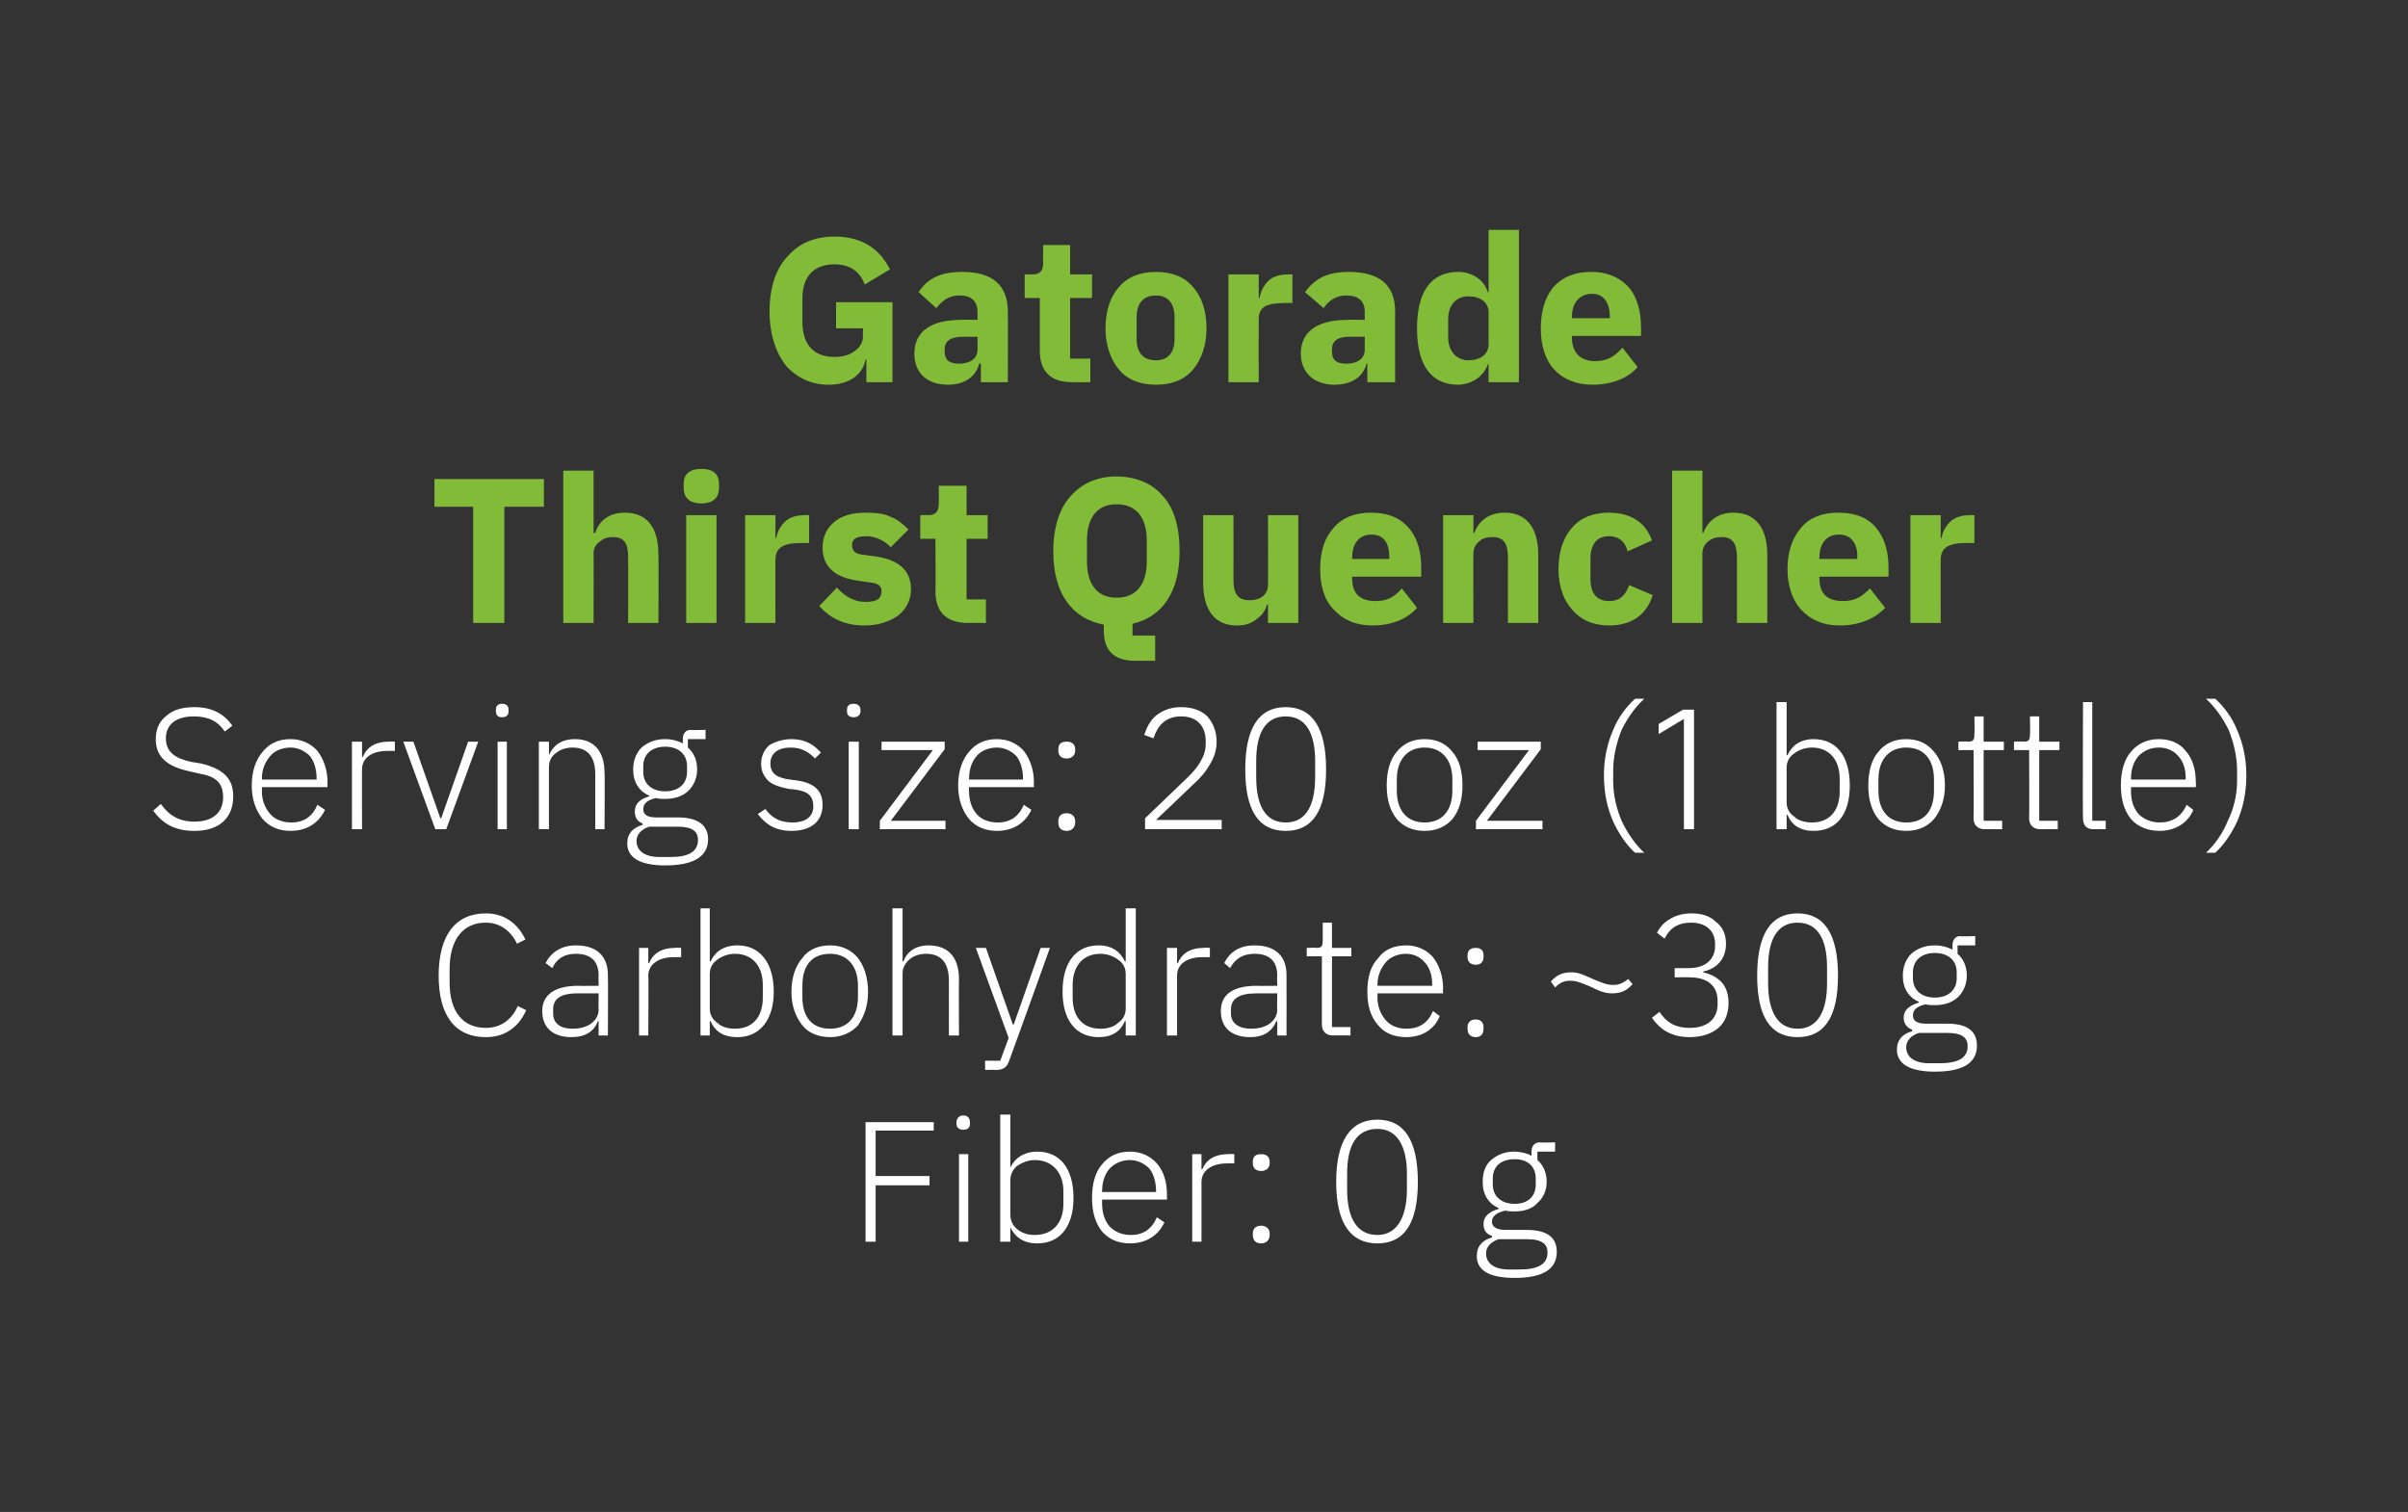
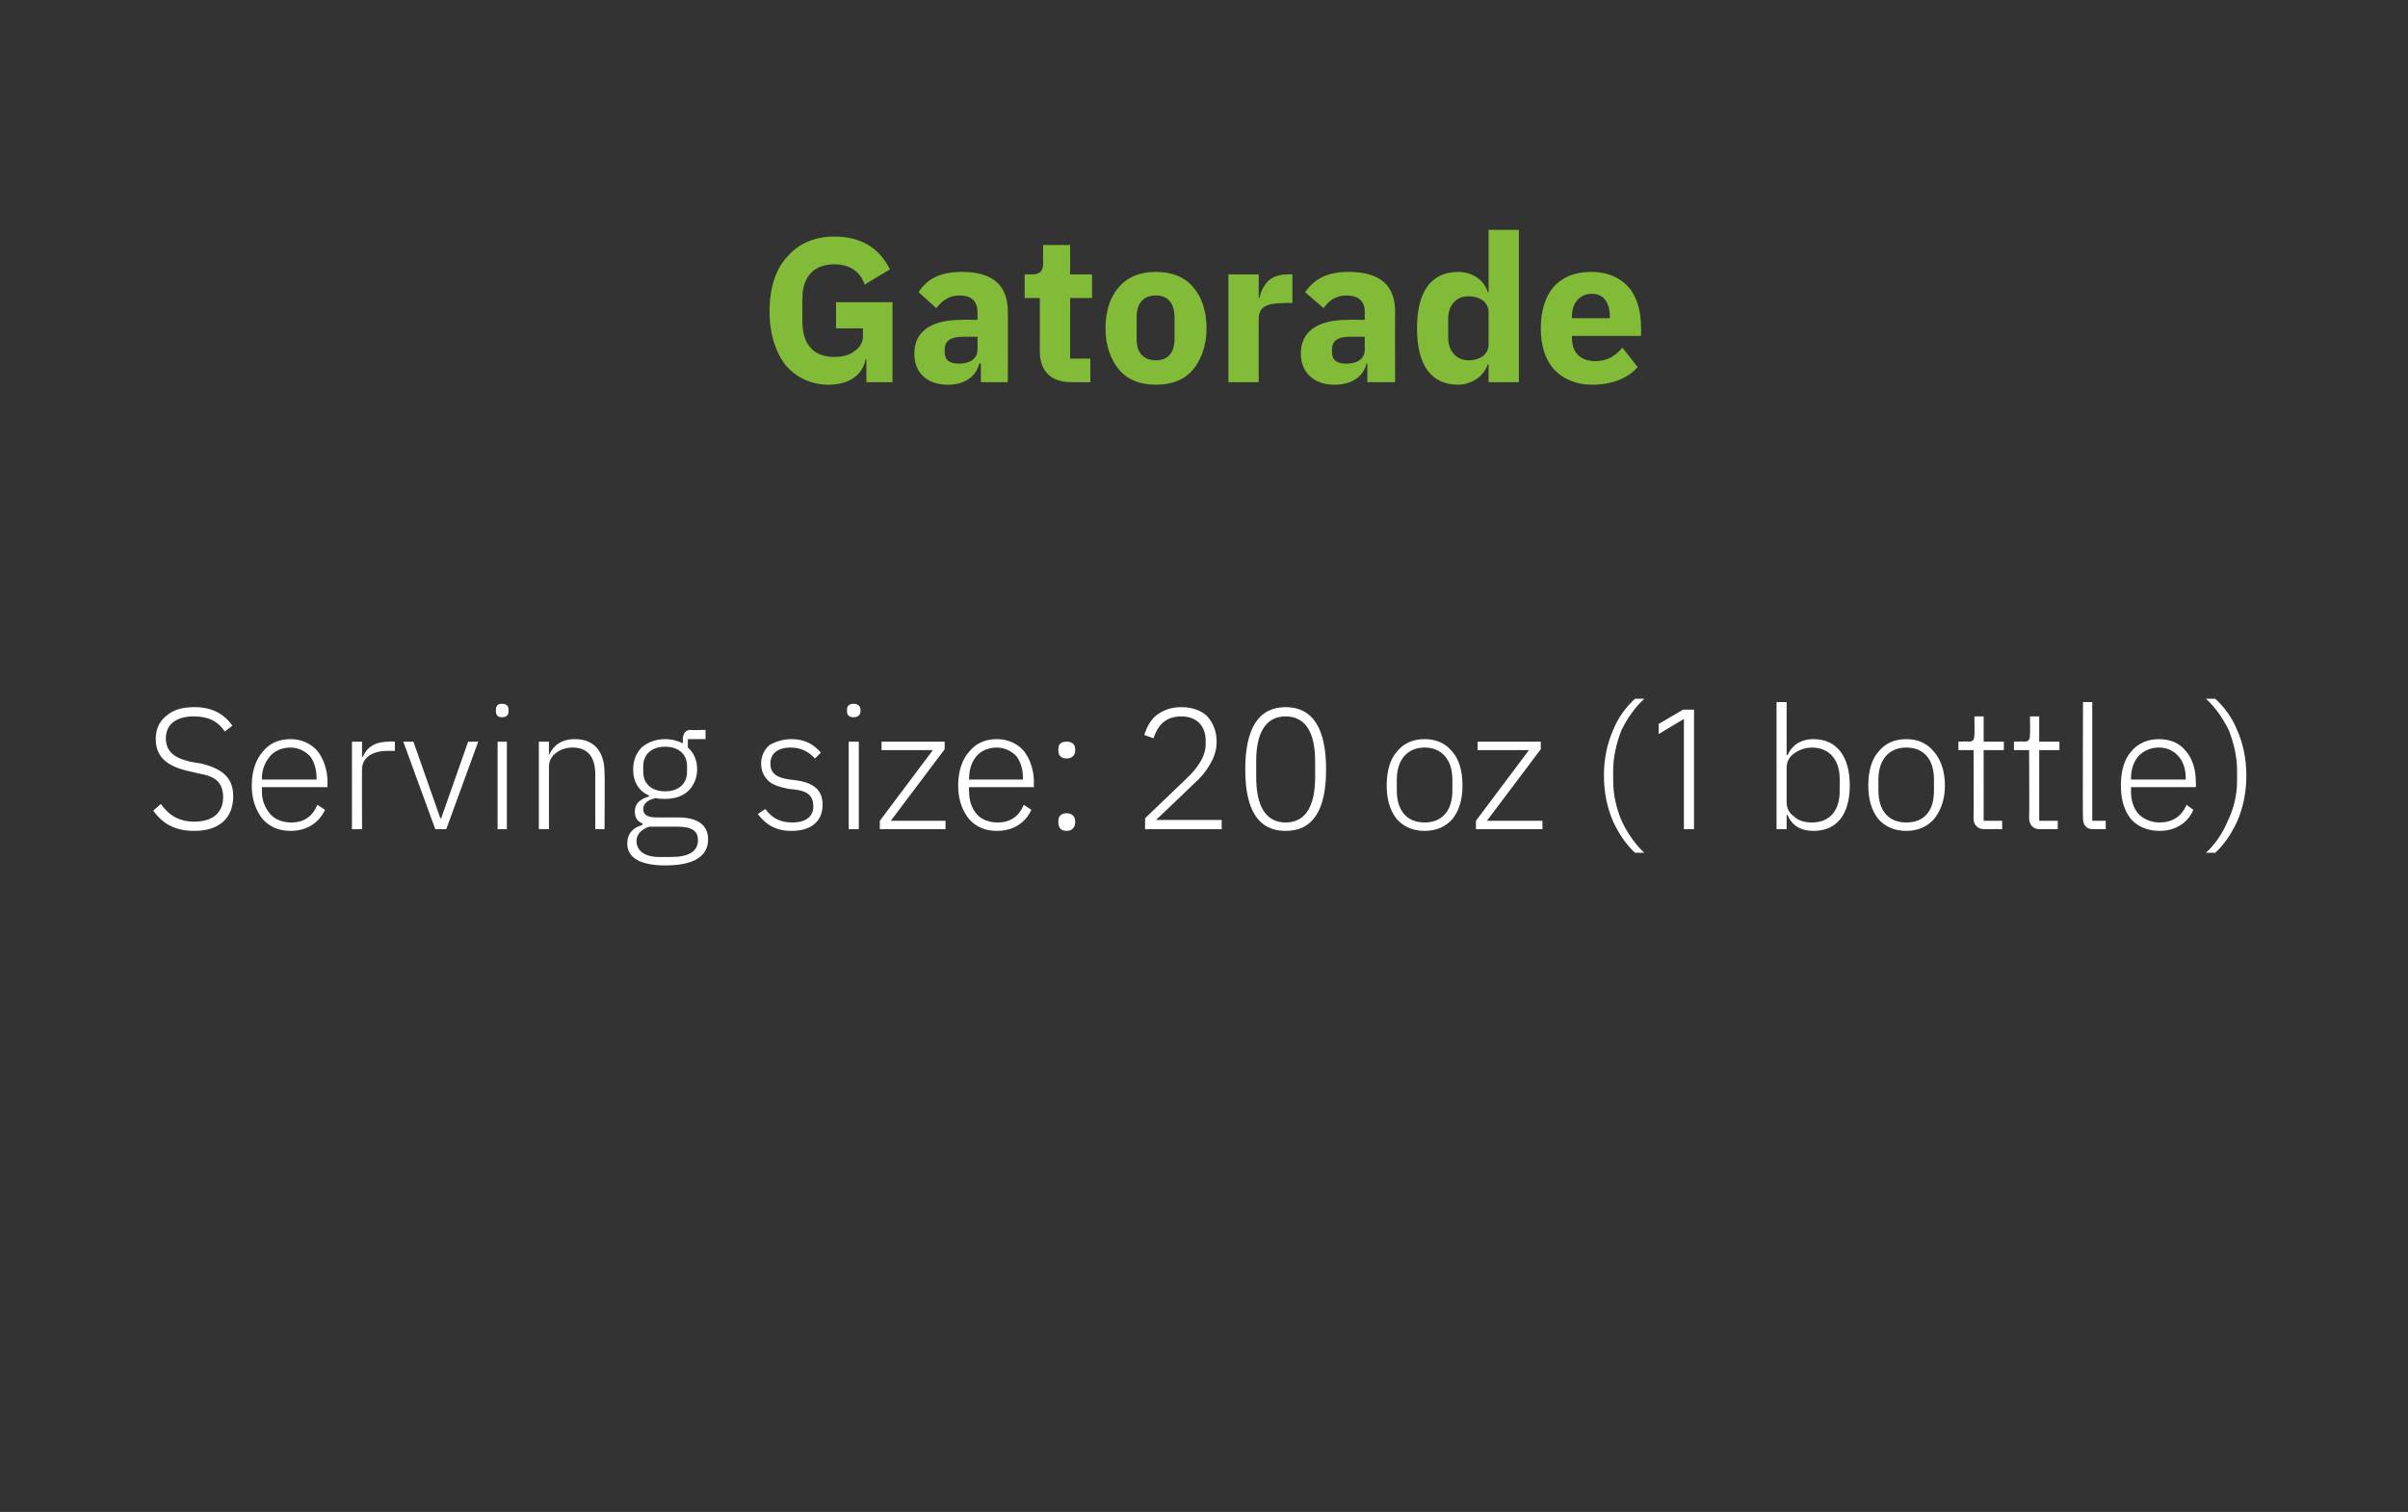
<svg xmlns="http://www.w3.org/2000/svg" version="1.1" width="286px" height="179.6px" viewBox="0 -1 286 179.6" style="top:-1px">
  <rect x="0" y="-1" width="286" height="179.6" fill="#333333" stroke="none" />
  <desc>Gatorade Thirst Quencher Serving size: 20 oz (1 bottle) Carbohydrate: ~30 g Fiber: 0 g</desc>
  <defs />
  <g id="Polygon148158">
-     <path d="M 104 146.5 L 104 139.8 L 110.4 139.8 L 110.4 138.7 L 104 138.7 L 104 133.3 L 110.9 133.3 L 110.9 132.3 L 102.8 132.3 L 102.8 146.5 L 104 146.5 Z M 115.2 132.5 C 115.2 132.5 115.2 132.3 115.2 132.3 C 115.2 131.9 115 131.5 114.4 131.5 C 113.9 131.5 113.6 131.9 113.6 132.3 C 113.6 132.3 113.6 132.5 113.6 132.5 C 113.6 132.9 113.9 133.2 114.4 133.2 C 115 133.2 115.2 132.9 115.2 132.5 Z M 113.9 146.5 L 115 146.5 L 115 136.1 L 113.9 136.1 L 113.9 146.5 Z M 118.8 146.5 L 120 146.5 L 120 144.8 C 120 144.8 120.02 144.81 120 144.8 C 120.6 146 121.6 146.7 123.2 146.7 C 125.9 146.7 127.5 144.7 127.5 141.3 C 127.5 137.8 125.9 135.8 123.2 135.8 C 121.6 135.8 120.5 136.6 120 137.7 C 120.02 137.72 120 137.7 120 137.7 L 120 131.4 L 118.8 131.4 L 118.8 146.5 Z M 120.8 145 C 120.3 144.6 120 144 120 143.3 C 120 143.3 120 139.2 120 139.2 C 120 138.5 120.3 137.9 120.8 137.5 C 121.4 137.1 122.1 136.8 122.9 136.8 C 125 136.8 126.3 138.3 126.3 140.5 C 126.3 140.5 126.3 142 126.3 142 C 126.3 144.3 125 145.7 122.9 145.7 C 122.1 145.7 121.4 145.5 120.8 145 Z M 138.3 144.2 C 138.3 144.2 137.4 143.6 137.4 143.6 C 136.8 145 135.8 145.7 134.3 145.7 C 133.2 145.7 132.4 145.3 131.8 144.7 C 131.2 144 130.9 143.1 130.9 142 C 130.88 142 130.9 141.5 130.9 141.5 L 138.6 141.5 C 138.6 141.5 138.6 140.94 138.6 140.9 C 138.6 139.4 138.2 138.1 137.4 137.2 C 136.6 136.3 135.5 135.8 134.2 135.8 C 132.8 135.8 131.7 136.3 130.9 137.3 C 130.1 138.2 129.7 139.6 129.7 141.3 C 129.7 143 130.1 144.3 130.9 145.3 C 131.7 146.2 132.8 146.7 134.2 146.7 C 136.2 146.7 137.6 145.7 138.3 144.2 Z M 136.5 137.8 C 137 138.4 137.3 139.4 137.3 140.4 C 137.34 140.43 137.3 140.6 137.3 140.6 L 130.9 140.6 C 130.9 140.6 130.88 140.49 130.9 140.5 C 130.9 139.4 131.2 138.5 131.8 137.8 C 132.4 137.2 133.2 136.8 134.2 136.8 C 135.1 136.8 135.9 137.2 136.5 137.8 Z M 142.7 146.5 C 142.7 146.5 142.71 139.35 142.7 139.4 C 142.7 138 144 137.2 145.7 137.2 C 145.69 137.19 146.6 137.2 146.6 137.2 L 146.6 136.1 C 146.6 136.1 145.91 136.05 145.9 136.1 C 144.1 136.1 143.2 136.9 142.8 137.9 C 142.8 137.92 142.7 137.9 142.7 137.9 L 142.7 136.1 L 141.6 136.1 L 141.6 146.5 L 142.7 146.5 Z M 150.8 145.7 C 150.8 145.7 150.8 145.5 150.8 145.5 C 150.8 145 150.4 144.6 149.8 144.6 C 149.1 144.6 148.8 145 148.8 145.5 C 148.8 145.5 148.8 145.7 148.8 145.7 C 148.8 146.3 149.1 146.7 149.8 146.7 C 150.4 146.7 150.8 146.3 150.8 145.7 Z M 150.8 137.2 C 150.8 137.2 150.8 137 150.8 137 C 150.8 136.4 150.4 136.1 149.8 136.1 C 149.1 136.1 148.8 136.4 148.8 137 C 148.8 137 148.8 137.2 148.8 137.2 C 148.8 137.7 149.1 138.1 149.8 138.1 C 150.4 138.1 150.8 137.7 150.8 137.2 Z M 168.4 139.4 C 168.4 134.5 166.8 132 163.6 132 C 160.4 132 158.7 134.5 158.7 139.4 C 158.7 144.3 160.4 146.7 163.6 146.7 C 166.8 146.7 168.4 144.3 168.4 139.4 Z M 160 140.3 C 160 140.3 160 138.4 160 138.4 C 160 135.1 161.1 133.1 163.6 133.1 C 165.9 133.1 167.1 135.1 167.1 138.4 C 167.1 138.4 167.1 140.3 167.1 140.3 C 167.1 143.6 165.9 145.7 163.6 145.7 C 161.1 145.7 160 143.6 160 140.3 Z M 181.3 145.1 C 181.3 145.1 178.9 145.1 178.9 145.1 C 177.8 145.1 177.2 144.8 177.2 144.1 C 177.2 143.4 177.9 143 178.8 142.8 C 179.1 142.9 179.5 142.9 179.9 142.9 C 181 142.9 182 142.6 182.6 141.9 C 183.3 141.3 183.7 140.4 183.7 139.4 C 183.7 138.3 183.3 137.4 182.6 136.8 C 182.58 136.76 182.6 135.8 182.6 135.8 L 184.7 135.8 L 184.7 134.7 C 184.7 134.7 182.9 134.75 182.9 134.7 C 182.2 134.7 181.9 135.2 181.9 135.8 C 181.9 135.8 181.9 136.3 181.9 136.3 C 181.4 136 180.6 135.8 179.8 135.8 C 178.7 135.8 177.8 136.2 177.1 136.8 C 176.4 137.4 176.1 138.3 176.1 139.4 C 176.1 140.9 176.8 142 178 142.5 C 178 142.5 178 142.6 178 142.6 C 177 142.9 176.2 143.4 176.2 144.4 C 176.2 145.1 176.5 145.6 177.2 145.8 C 177.2 145.8 177.2 146 177.2 146 C 176.1 146.3 175.4 147 175.4 148.2 C 175.4 149.8 176.7 150.8 179.9 150.8 C 183.2 150.8 184.9 149.8 184.9 147.7 C 184.9 146.1 183.9 145.1 181.3 145.1 Z M 180.5 149.8 C 180.5 149.8 179.2 149.8 179.2 149.8 C 177.4 149.8 176.5 149 176.5 147.9 C 176.5 147.1 177.1 146.5 178 146.2 C 178 146.2 181.3 146.2 181.3 146.2 C 183.2 146.2 183.8 146.8 183.8 147.8 C 183.8 149.2 182.6 149.8 180.5 149.8 Z M 177.3 139.7 C 177.3 139.7 177.3 139 177.3 139 C 177.3 137.6 178.2 136.7 179.9 136.7 C 181.5 136.7 182.4 137.6 182.4 139 C 182.4 139 182.4 139.7 182.4 139.7 C 182.4 141.1 181.5 142 179.9 142 C 178.3 142 177.3 141.1 177.3 139.7 Z " stroke="none" fill="#fff" />
-   </g>
+     </g>
  <g id="Polygon148157">
-     <path d="M 62.5 119 C 62.5 119 61.5 118.5 61.5 118.5 C 60.8 120.1 59.5 121.1 57.7 121.1 C 55 121.1 53.4 119.2 53.4 115.7 C 53.4 115.7 53.4 114.1 53.4 114.1 C 53.4 110.6 55 108.6 57.7 108.6 C 59.4 108.6 60.7 109.6 61.4 111.1 C 61.4 111.1 62.4 110.6 62.4 110.6 C 61.5 108.7 59.9 107.5 57.7 107.5 C 54.1 107.5 52.1 110.1 52.1 114.9 C 52.1 119.7 54.1 122.2 57.7 122.2 C 60 122.2 61.6 121 62.5 119 Z M 72.2 114.8 C 72.24 114.79 72.2 122 72.2 122 L 71.1 122 L 71.1 120.3 C 71.1 120.3 71.03 120.33 71 120.3 C 70.6 121.5 69.5 122.2 67.9 122.2 C 65.7 122.2 64.4 121.1 64.4 119.1 C 64.4 117.3 65.7 116.1 68.7 116.1 C 68.67 116.13 71.1 116.1 71.1 116.1 C 71.1 116.1 71.07 114.91 71.1 114.9 C 71.1 113.2 70.2 112.3 68.4 112.3 C 67 112.3 66.1 112.9 65.6 114 C 65.6 114 64.8 113.4 64.8 113.4 C 65.4 112.2 66.6 111.3 68.4 111.3 C 70.9 111.3 72.2 112.6 72.2 114.8 Z M 71.1 117 C 71.1 117 68.63 117.01 68.6 117 C 66.5 117 65.7 117.7 65.7 118.9 C 65.7 118.9 65.7 119.4 65.7 119.4 C 65.7 120.6 66.6 121.2 68 121.2 C 68.9 121.2 69.6 121 70.2 120.6 C 70.7 120.2 71.1 119.7 71.1 118.9 C 71.07 118.95 71.1 117 71.1 117 Z M 77 122 C 77 122 77.04 114.85 77 114.9 C 77 113.5 78.3 112.7 80 112.7 C 80.02 112.69 80.9 112.7 80.9 112.7 L 80.9 111.6 C 80.9 111.6 80.24 111.55 80.2 111.6 C 78.4 111.6 77.5 112.4 77.1 113.4 C 77.12 113.43 77 113.4 77 113.4 L 77 111.6 L 75.9 111.6 L 75.9 122 L 77 122 Z M 83.2 122 L 84.3 122 L 84.3 120.3 C 84.3 120.3 84.38 120.31 84.4 120.3 C 84.9 121.5 85.9 122.2 87.6 122.2 C 90.2 122.2 91.9 120.2 91.9 116.8 C 91.9 113.3 90.2 111.3 87.6 111.3 C 85.9 111.3 84.9 112.1 84.4 113.2 C 84.38 113.22 84.3 113.2 84.3 113.2 L 84.3 106.9 L 83.2 106.9 L 83.2 122 Z M 85.2 120.5 C 84.6 120.1 84.3 119.5 84.3 118.8 C 84.3 118.8 84.3 114.7 84.3 114.7 C 84.3 114 84.6 113.4 85.2 113 C 85.7 112.6 86.5 112.3 87.3 112.3 C 89.4 112.3 90.6 113.8 90.6 116 C 90.6 116 90.6 117.5 90.6 117.5 C 90.6 119.8 89.4 121.2 87.3 121.2 C 86.5 121.2 85.7 121 85.2 120.5 Z M 101.9 120.8 C 102.6 119.8 103.1 118.5 103.1 116.8 C 103.1 115.1 102.6 113.7 101.9 112.8 C 101.1 111.8 99.9 111.3 98.6 111.3 C 97.2 111.3 96 111.8 95.3 112.8 C 94.5 113.7 94 115.1 94 116.8 C 94 118.5 94.5 119.8 95.3 120.8 C 96 121.7 97.2 122.2 98.6 122.2 C 99.9 122.2 101.1 121.7 101.9 120.8 Z M 95.3 117.4 C 95.3 117.4 95.3 116.1 95.3 116.1 C 95.3 113.6 96.5 112.3 98.6 112.3 C 100.6 112.3 101.9 113.7 101.9 116.1 C 101.9 116.1 101.9 117.4 101.9 117.4 C 101.9 119.9 100.6 121.2 98.6 121.2 C 96.5 121.2 95.3 119.9 95.3 117.4 Z M 106 122 L 107.2 122 C 107.2 122 107.21 114.65 107.2 114.6 C 107.2 113.9 107.6 113.3 108.1 112.9 C 108.6 112.5 109.3 112.3 110 112.3 C 111.8 112.3 112.7 113.4 112.7 115.5 C 112.71 115.48 112.7 122 112.7 122 L 113.9 122 C 113.9 122 113.87 115.28 113.9 115.3 C 113.9 112.7 112.6 111.3 110.3 111.3 C 108.7 111.3 107.7 112.1 107.3 113.2 C 107.27 113.2 107.2 113.2 107.2 113.2 L 107.2 106.9 L 106 106.9 L 106 122 Z M 120.4 120.7 L 120.3 120.7 L 117.1 111.6 L 115.9 111.6 L 119.8 122.3 L 118.8 125 L 117 125 L 117 126.1 C 117 126.1 118.19 126.06 118.2 126.1 C 119.2 126.1 119.6 125.8 119.9 124.9 C 119.92 124.91 124.7 111.6 124.7 111.6 L 123.6 111.6 L 120.4 120.7 Z M 133.7 122 L 134.9 122 L 134.9 106.9 L 133.7 106.9 L 133.7 113.2 C 133.7 113.2 133.63 113.22 133.6 113.2 C 133.1 112.1 132.1 111.3 130.5 111.3 C 127.8 111.3 126.2 113.3 126.2 116.8 C 126.2 120.2 127.8 122.2 130.5 122.2 C 132.1 122.2 133.1 121.5 133.6 120.3 C 133.63 120.31 133.7 120.3 133.7 120.3 L 133.7 122 Z M 127.4 117.5 C 127.4 117.5 127.4 116 127.4 116 C 127.4 113.8 128.6 112.3 130.7 112.3 C 131.5 112.3 132.3 112.6 132.8 113 C 133.4 113.4 133.7 114 133.7 114.7 C 133.7 114.7 133.7 118.8 133.7 118.8 C 133.7 119.5 133.4 120.1 132.8 120.5 C 132.3 121 131.5 121.2 130.7 121.2 C 128.6 121.2 127.4 119.8 127.4 117.5 Z M 139.8 122 C 139.8 122 139.8 114.85 139.8 114.9 C 139.8 113.5 141 112.7 142.8 112.7 C 142.78 112.69 143.7 112.7 143.7 112.7 L 143.7 111.6 C 143.7 111.6 143 111.55 143 111.6 C 141.2 111.6 140.3 112.4 139.9 113.4 C 139.88 113.43 139.8 113.4 139.8 113.4 L 139.8 111.6 L 138.6 111.6 L 138.6 122 L 139.8 122 Z M 152.8 114.8 C 152.82 114.79 152.8 122 152.8 122 L 151.7 122 L 151.7 120.3 C 151.7 120.3 151.62 120.33 151.6 120.3 C 151.1 121.5 150.1 122.2 148.5 122.2 C 146.3 122.2 145 121.1 145 119.1 C 145 117.3 146.2 116.1 149.3 116.1 C 149.25 116.13 151.7 116.1 151.7 116.1 C 151.7 116.1 151.66 114.91 151.7 114.9 C 151.7 113.2 150.8 112.3 149 112.3 C 147.6 112.3 146.7 112.9 146.1 114 C 146.1 114 145.4 113.4 145.4 113.4 C 146 112.2 147.1 111.3 149 111.3 C 151.5 111.3 152.8 112.6 152.8 114.8 Z M 151.7 117 C 151.7 117 149.21 117.01 149.2 117 C 147.1 117 146.2 117.7 146.2 118.9 C 146.2 118.9 146.2 119.4 146.2 119.4 C 146.2 120.6 147.2 121.2 148.6 121.2 C 149.5 121.2 150.2 121 150.8 120.6 C 151.3 120.2 151.7 119.7 151.7 118.9 C 151.66 118.95 151.7 117 151.7 117 Z M 160.4 122 L 160.4 121 L 158.2 121 L 158.2 112.6 L 160.5 112.6 L 160.5 111.6 L 158.2 111.6 L 158.2 108.6 L 157.1 108.6 C 157.1 108.6 157.12 110.76 157.1 110.8 C 157.1 111.3 157 111.6 156.4 111.6 C 156.38 111.55 155.2 111.6 155.2 111.6 L 155.2 112.6 L 157 112.6 C 157 112.6 157.01 120.7 157 120.7 C 157 121.5 157.5 122 158.3 122 C 158.3 121.98 160.4 122 160.4 122 Z M 171 119.7 C 171 119.7 170.2 119.1 170.2 119.1 C 169.6 120.5 168.6 121.2 167 121.2 C 166 121.2 165.1 120.8 164.6 120.2 C 164 119.5 163.6 118.6 163.6 117.5 C 163.63 117.5 163.6 117 163.6 117 L 171.4 117 C 171.4 117 171.35 116.44 171.4 116.4 C 171.4 114.9 170.9 113.6 170.2 112.7 C 169.4 111.8 168.3 111.3 167 111.3 C 165.6 111.3 164.4 111.8 163.7 112.8 C 162.8 113.7 162.4 115.1 162.4 116.8 C 162.4 118.5 162.8 119.8 163.7 120.8 C 164.4 121.7 165.6 122.2 167 122.2 C 169 122.2 170.4 121.2 171 119.7 Z M 169.2 113.3 C 169.8 113.9 170.1 114.9 170.1 115.9 C 170.09 115.93 170.1 116.1 170.1 116.1 L 163.6 116.1 C 163.6 116.1 163.63 115.99 163.6 116 C 163.6 114.9 164 114 164.6 113.3 C 165.1 112.7 166 112.3 167 112.3 C 167.9 112.3 168.7 112.7 169.2 113.3 Z M 176.2 121.2 C 176.2 121.2 176.2 121 176.2 121 C 176.2 120.5 175.9 120.1 175.3 120.1 C 174.6 120.1 174.3 120.5 174.3 121 C 174.3 121 174.3 121.2 174.3 121.2 C 174.3 121.8 174.6 122.2 175.3 122.2 C 175.9 122.2 176.2 121.8 176.2 121.2 Z M 176.2 112.7 C 176.2 112.7 176.2 112.5 176.2 112.5 C 176.2 111.9 175.9 111.6 175.3 111.6 C 174.6 111.6 174.3 111.9 174.3 112.5 C 174.3 112.5 174.3 112.7 174.3 112.7 C 174.3 113.2 174.6 113.6 175.3 113.6 C 175.9 113.6 176.2 113.2 176.2 112.7 Z M 193.9 115.9 C 193.9 115.9 193.4 115.3 193.4 115.3 C 192.7 115.8 192.3 116 191.6 116 C 190.8 116 190.2 115.7 189.2 115.3 C 188.1 114.8 187.5 114.5 186.6 114.5 C 185.5 114.5 184.8 114.9 184.2 115.6 C 184.2 115.6 184.7 116.3 184.7 116.3 C 185.3 115.7 185.8 115.5 186.5 115.5 C 187.3 115.5 187.9 115.8 188.9 116.2 C 189.9 116.7 190.6 117 191.5 117 C 192.6 117 193.3 116.6 193.9 115.9 Z M 198.9 114 L 198.9 115.1 C 198.9 115.1 200.71 115.06 200.7 115.1 C 202.8 115.1 204 116.1 204 117.9 C 204 117.9 204 118.3 204 118.3 C 204 120 202.8 121.1 200.7 121.1 C 198.9 121.1 197.9 120.4 197.1 119.2 C 197.1 119.2 196.2 119.9 196.2 119.9 C 197.1 121.2 198.4 122.2 200.7 122.2 C 202.1 122.2 203.3 121.8 204.1 121.1 C 204.9 120.4 205.3 119.4 205.3 118.1 C 205.3 117.1 205 116.2 204.4 115.6 C 203.8 115 203.1 114.7 202.3 114.5 C 202.3 114.5 202.3 114.4 202.3 114.4 C 203.8 114.1 205 113 205 111.1 C 205 110 204.6 109.1 203.8 108.5 C 203.1 107.8 202.1 107.5 200.9 107.5 C 199.8 107.5 198.9 107.8 198.3 108.2 C 197.6 108.6 197.1 109.2 196.8 109.8 C 196.8 109.8 197.7 110.5 197.7 110.5 C 198.3 109.3 199.2 108.6 200.9 108.6 C 202.5 108.6 203.7 109.5 203.7 111.1 C 203.7 111.1 203.7 111.4 203.7 111.4 C 203.7 112.9 202.6 114 200.6 114 C 200.61 114 198.9 114 198.9 114 Z M 218.3 114.9 C 218.3 110 216.7 107.5 213.5 107.5 C 210.3 107.5 208.7 110 208.7 114.9 C 208.7 119.8 210.3 122.2 213.5 122.2 C 216.7 122.2 218.3 119.8 218.3 114.9 Z M 210 115.8 C 210 115.8 210 113.9 210 113.9 C 210 110.6 211.1 108.6 213.5 108.6 C 215.9 108.6 217 110.6 217 113.9 C 217 113.9 217 115.8 217 115.8 C 217 119.1 215.9 121.2 213.5 121.2 C 211.1 121.2 210 119.1 210 115.8 Z M 231.3 120.6 C 231.3 120.6 228.8 120.6 228.8 120.6 C 227.7 120.6 227.2 120.3 227.2 119.6 C 227.2 118.9 227.8 118.5 228.7 118.3 C 229.1 118.4 229.4 118.4 229.8 118.4 C 230.9 118.4 231.9 118.1 232.6 117.4 C 233.2 116.8 233.6 115.9 233.6 114.9 C 233.6 113.8 233.2 112.9 232.5 112.3 C 232.5 112.26 232.5 111.3 232.5 111.3 L 234.6 111.3 L 234.6 110.2 C 234.6 110.2 232.83 110.25 232.8 110.2 C 232.2 110.2 231.9 110.7 231.9 111.3 C 231.9 111.3 231.9 111.8 231.9 111.8 C 231.3 111.5 230.6 111.3 229.8 111.3 C 228.6 111.3 227.7 111.7 227 112.3 C 226.4 112.9 226 113.8 226 114.9 C 226 116.4 226.7 117.5 227.9 118 C 227.9 118 227.9 118.1 227.9 118.1 C 226.9 118.4 226.1 118.9 226.1 119.9 C 226.1 120.6 226.5 121.1 227.1 121.3 C 227.1 121.3 227.1 121.5 227.1 121.5 C 226 121.8 225.3 122.5 225.3 123.7 C 225.3 125.3 226.7 126.3 229.8 126.3 C 233.1 126.3 234.8 125.3 234.8 123.2 C 234.8 121.6 233.8 120.6 231.3 120.6 Z M 230.4 125.3 C 230.4 125.3 229.1 125.3 229.1 125.3 C 227.3 125.3 226.4 124.5 226.4 123.4 C 226.4 122.6 227 122 227.9 121.7 C 227.9 121.7 231.3 121.7 231.3 121.7 C 233.1 121.7 233.7 122.3 233.7 123.3 C 233.7 124.7 232.5 125.3 230.4 125.3 Z M 227.2 115.2 C 227.2 115.2 227.2 114.5 227.2 114.5 C 227.2 113.1 228.2 112.2 229.8 112.2 C 231.4 112.2 232.4 113.1 232.4 114.5 C 232.4 114.5 232.4 115.2 232.4 115.2 C 232.4 116.6 231.4 117.5 229.8 117.5 C 228.2 117.5 227.2 116.6 227.2 115.2 Z " stroke="none" fill="#fff" />
-   </g>
+     </g>
  <g id="Polygon148156">
    <path d="M 27.7 93.6 C 27.7 91.7 26.8 90.4 23.9 89.7 C 23.9 89.7 22.7 89.5 22.7 89.5 C 20.9 89.1 19.7 88.4 19.7 86.7 C 19.7 85 21 84.1 23 84.1 C 24.8 84.1 25.9 84.7 26.7 85.9 C 26.7 85.9 27.6 85.2 27.6 85.2 C 26.6 83.8 25.2 83 23.1 83 C 21.7 83 20.6 83.3 19.8 84 C 19 84.6 18.5 85.5 18.5 86.8 C 18.5 88.8 19.7 90 22.4 90.6 C 22.4 90.6 23.7 90.9 23.7 90.9 C 25.5 91.2 26.5 91.9 26.5 93.7 C 26.5 95.5 25.3 96.6 23.1 96.6 C 21.3 96.6 20.1 95.9 19.1 94.5 C 19.1 94.5 18.2 95.3 18.2 95.3 C 19.3 96.8 20.7 97.7 23.1 97.7 C 26 97.7 27.7 96.2 27.7 93.6 Z M 38.6 95.2 C 38.6 95.2 37.7 94.6 37.7 94.6 C 37.1 96 36.1 96.7 34.6 96.7 C 33.5 96.7 32.6 96.3 32.1 95.7 C 31.5 95 31.1 94.1 31.1 93 C 31.15 93 31.1 92.5 31.1 92.5 L 38.9 92.5 C 38.9 92.5 38.87 91.94 38.9 91.9 C 38.9 90.4 38.4 89.1 37.7 88.2 C 36.9 87.3 35.8 86.8 34.5 86.8 C 33.1 86.8 32 87.3 31.2 88.3 C 30.4 89.2 29.9 90.6 29.9 92.3 C 29.9 94 30.4 95.3 31.2 96.3 C 32 97.2 33.1 97.7 34.5 97.7 C 36.5 97.7 37.9 96.7 38.6 95.2 Z M 36.8 88.8 C 37.3 89.4 37.6 90.4 37.6 91.4 C 37.61 91.43 37.6 91.6 37.6 91.6 L 31.1 91.6 C 31.1 91.6 31.15 91.49 31.1 91.5 C 31.1 90.4 31.5 89.5 32.1 88.8 C 32.6 88.2 33.5 87.8 34.5 87.8 C 35.4 87.8 36.2 88.2 36.8 88.8 Z M 43 97.5 C 43 97.5 42.98 90.35 43 90.4 C 43 89 44.2 88.2 46 88.2 C 45.96 88.19 46.9 88.2 46.9 88.2 L 46.9 87.1 C 46.9 87.1 46.18 87.05 46.2 87.1 C 44.4 87.1 43.5 87.9 43.1 88.9 C 43.07 88.93 43 88.9 43 88.9 L 43 87.1 L 41.8 87.1 L 41.8 97.5 L 43 97.5 Z M 51.7 97.5 L 53 97.5 L 56.8 87.1 L 55.6 87.1 L 52.4 96.2 L 52.3 96.2 L 49.1 87.1 L 47.9 87.1 L 51.7 97.5 Z M 60.4 83.5 C 60.4 83.5 60.4 83.3 60.4 83.3 C 60.4 82.9 60.2 82.6 59.6 82.6 C 59.1 82.6 58.9 82.9 58.9 83.3 C 58.9 83.3 58.9 83.5 58.9 83.5 C 58.9 83.9 59.1 84.2 59.6 84.2 C 60.2 84.2 60.4 83.9 60.4 83.5 Z M 59.1 97.5 L 60.2 97.5 L 60.2 87.1 L 59.1 87.1 L 59.1 97.5 Z M 65.2 97.5 C 65.2 97.5 65.19 90.15 65.2 90.1 C 65.2 89.4 65.5 88.8 66.1 88.4 C 66.6 88 67.3 87.8 68 87.8 C 69.8 87.8 70.7 88.9 70.7 91 C 70.69 90.98 70.7 97.5 70.7 97.5 L 71.8 97.5 C 71.8 97.5 71.85 90.78 71.8 90.8 C 71.8 88.2 70.5 86.8 68.3 86.8 C 66.6 86.8 65.7 87.6 65.2 88.7 C 65.25 88.7 65.2 88.7 65.2 88.7 L 65.2 87.1 L 64 87.1 L 64 97.5 L 65.2 97.5 Z M 80.5 96.1 C 80.5 96.1 78 96.1 78 96.1 C 76.9 96.1 76.4 95.8 76.4 95.1 C 76.4 94.4 77 94 77.9 93.8 C 78.3 93.9 78.6 93.9 79 93.9 C 80.1 93.9 81.1 93.6 81.8 92.9 C 82.4 92.3 82.8 91.4 82.8 90.4 C 82.8 89.3 82.4 88.4 81.7 87.8 C 81.71 87.77 81.7 86.8 81.7 86.8 L 83.8 86.8 L 83.8 85.7 C 83.8 85.7 82.03 85.75 82 85.7 C 81.4 85.7 81.1 86.2 81.1 86.8 C 81.1 86.8 81.1 87.3 81.1 87.3 C 80.5 87 79.8 86.8 79 86.8 C 77.8 86.8 76.9 87.2 76.2 87.8 C 75.6 88.4 75.2 89.3 75.2 90.4 C 75.2 91.9 75.9 93 77.1 93.5 C 77.1 93.5 77.1 93.6 77.1 93.6 C 76.1 93.9 75.4 94.4 75.4 95.4 C 75.4 96.1 75.7 96.6 76.3 96.8 C 76.3 96.8 76.3 97 76.3 97 C 75.2 97.3 74.5 98 74.5 99.2 C 74.5 100.8 75.9 101.8 79 101.8 C 82.3 101.8 84.1 100.8 84.1 98.7 C 84.1 97.1 83 96.1 80.5 96.1 Z M 79.7 100.8 C 79.7 100.8 78.3 100.8 78.3 100.8 C 76.5 100.8 75.6 100 75.6 98.9 C 75.6 98.1 76.2 97.5 77.1 97.2 C 77.1 97.2 80.5 97.2 80.5 97.2 C 82.3 97.2 82.9 97.8 82.9 98.8 C 82.9 100.2 81.7 100.8 79.7 100.8 Z M 76.4 90.7 C 76.4 90.7 76.4 90 76.4 90 C 76.4 88.6 77.4 87.7 79 87.7 C 80.6 87.7 81.6 88.6 81.6 90 C 81.6 90 81.6 90.7 81.6 90.7 C 81.6 92.1 80.6 93 79 93 C 77.4 93 76.4 92.1 76.4 90.7 Z M 97.7 94.6 C 97.7 92.9 96.7 92 94.6 91.7 C 94.6 91.7 93.8 91.6 93.8 91.6 C 92.3 91.4 91.5 90.9 91.5 89.7 C 91.5 88.5 92.4 87.8 93.9 87.8 C 95.4 87.8 96.2 88.5 96.8 89.1 C 96.8 89.1 97.5 88.4 97.5 88.4 C 96.7 87.5 95.7 86.8 94 86.8 C 93 86.8 92.1 87.1 91.4 87.5 C 90.8 88 90.4 88.8 90.4 89.7 C 90.4 90.7 90.8 91.3 91.3 91.8 C 91.9 92.3 92.7 92.5 93.6 92.7 C 93.6 92.7 94.5 92.8 94.5 92.8 C 96 93 96.6 93.6 96.6 94.8 C 96.6 96 95.7 96.7 94.1 96.7 C 92.7 96.7 91.7 96.2 90.9 95.1 C 90.9 95.1 90 95.7 90 95.7 C 91 97 92.2 97.7 94 97.7 C 96.3 97.7 97.7 96.6 97.7 94.6 Z M 102.2 83.5 C 102.2 83.5 102.2 83.3 102.2 83.3 C 102.2 82.9 101.9 82.6 101.4 82.6 C 100.8 82.6 100.6 82.9 100.6 83.3 C 100.6 83.3 100.6 83.5 100.6 83.5 C 100.6 83.9 100.8 84.2 101.4 84.2 C 101.9 84.2 102.2 83.9 102.2 83.5 Z M 100.8 97.5 L 102 97.5 L 102 87.1 L 100.8 87.1 L 100.8 97.5 Z M 112.3 97.5 L 112.3 96.5 L 105.8 96.5 L 112.2 88 L 112.2 87.1 L 104.7 87.1 L 104.7 88.1 L 110.8 88.1 L 104.5 96.5 L 104.5 97.5 L 112.3 97.5 Z M 122.5 95.2 C 122.5 95.2 121.6 94.6 121.6 94.6 C 121 96 120 96.7 118.5 96.7 C 117.4 96.7 116.5 96.3 116 95.7 C 115.4 95 115.1 94.1 115.1 93 C 115.05 93 115.1 92.5 115.1 92.5 L 122.8 92.5 C 122.8 92.5 122.77 91.94 122.8 91.9 C 122.8 90.4 122.3 89.1 121.6 88.2 C 120.8 87.3 119.7 86.8 118.4 86.8 C 117 86.8 115.9 87.3 115.1 88.3 C 114.3 89.2 113.8 90.6 113.8 92.3 C 113.8 94 114.3 95.3 115.1 96.3 C 115.9 97.2 117 97.7 118.4 97.7 C 120.4 97.7 121.8 96.7 122.5 95.2 Z M 120.7 88.8 C 121.2 89.4 121.5 90.4 121.5 91.4 C 121.51 91.43 121.5 91.6 121.5 91.6 L 115.1 91.6 C 115.1 91.6 115.05 91.49 115.1 91.5 C 115.1 90.4 115.4 89.5 116 88.8 C 116.5 88.2 117.4 87.8 118.4 87.8 C 119.3 87.8 120.1 88.2 120.7 88.8 Z M 127.7 96.7 C 127.7 96.7 127.7 96.5 127.7 96.5 C 127.7 96 127.3 95.6 126.7 95.6 C 126 95.6 125.7 96 125.7 96.5 C 125.7 96.5 125.7 96.7 125.7 96.7 C 125.7 97.3 126 97.7 126.7 97.7 C 127.3 97.7 127.7 97.3 127.7 96.7 Z M 127.7 88.2 C 127.7 88.2 127.7 88 127.7 88 C 127.7 87.4 127.3 87.1 126.7 87.1 C 126 87.1 125.7 87.4 125.7 88 C 125.7 88 125.7 88.2 125.7 88.2 C 125.7 88.7 126 89.1 126.7 89.1 C 127.3 89.1 127.7 88.7 127.7 88.2 Z M 145.1 96.4 L 137.3 96.4 C 137.3 96.4 141.68 92.25 141.7 92.2 C 142.5 91.5 143.2 90.7 143.7 89.8 C 144.2 89 144.5 88.1 144.5 87.1 C 144.5 85.9 144.1 84.9 143.4 84.1 C 142.7 83.4 141.6 83 140.3 83 C 139 83 138.1 83.4 137.3 84 C 136.6 84.6 136.2 85.4 135.9 86.3 C 135.9 86.3 137 86.7 137 86.7 C 137.5 85.2 138.4 84.1 140.3 84.1 C 142.2 84.1 143.2 85.3 143.2 87 C 143.2 87 143.2 87.4 143.2 87.4 C 143.2 88.8 142.3 90.2 140.9 91.5 C 140.94 91.47 136 96.2 136 96.2 L 136 97.5 L 145.1 97.5 L 145.1 96.4 Z M 157.5 90.4 C 157.5 85.5 155.9 83 152.7 83 C 149.5 83 147.9 85.5 147.9 90.4 C 147.9 95.3 149.5 97.7 152.7 97.7 C 155.9 97.7 157.5 95.3 157.5 90.4 Z M 149.2 91.3 C 149.2 91.3 149.2 89.4 149.2 89.4 C 149.2 86.1 150.3 84.1 152.7 84.1 C 155.1 84.1 156.2 86.1 156.2 89.4 C 156.2 89.4 156.2 91.3 156.2 91.3 C 156.2 94.7 155.1 96.7 152.7 96.7 C 150.3 96.7 149.2 94.7 149.2 91.3 Z M 172.5 96.3 C 173.3 95.3 173.7 94 173.7 92.3 C 173.7 90.6 173.3 89.2 172.5 88.3 C 171.7 87.3 170.6 86.8 169.2 86.8 C 167.8 86.8 166.7 87.3 165.9 88.3 C 165.1 89.2 164.7 90.6 164.7 92.3 C 164.7 94 165.1 95.3 165.9 96.3 C 166.7 97.2 167.8 97.7 169.2 97.7 C 170.6 97.7 171.7 97.2 172.5 96.3 Z M 165.9 92.9 C 165.9 92.9 165.9 91.6 165.9 91.6 C 165.9 89.2 167.2 87.8 169.2 87.8 C 171.2 87.8 172.5 89.2 172.5 91.6 C 172.5 91.6 172.5 92.9 172.5 92.9 C 172.5 95.4 171.2 96.7 169.2 96.7 C 167.2 96.7 165.9 95.4 165.9 92.9 Z M 183.2 97.5 L 183.2 96.5 L 176.6 96.5 L 183 88 L 183 87.1 L 175.5 87.1 L 175.5 88.1 L 181.6 88.1 L 175.3 96.5 L 175.3 97.5 L 183.2 97.5 Z M 191.6 96.6 C 192.3 98.1 193.2 99.4 194.2 100.3 C 194.2 100.3 195.3 100.3 195.3 100.3 C 194.3 99.4 193.3 98 192.6 96.5 C 192 95.1 191.6 93.4 191.6 91.8 C 191.6 91.8 191.6 90.5 191.6 90.5 C 191.6 88.9 192 87.2 192.6 85.7 C 193.3 84.3 194.2 83 195.3 82 C 195.3 82 194.2 82 194.2 82 C 193.2 82.9 192.2 84.2 191.6 85.7 C 190.9 87.3 190.5 89.1 190.5 91.1 C 190.5 93.2 190.9 95 191.6 96.6 Z M 199.9 83.3 L 201.2 83.3 L 201.2 97.5 L 200 97.5 L 200 84.4 L 197 86.2 L 197 85 L 199.9 83.3 Z M 211 97.5 L 212.2 97.5 L 212.2 95.8 C 212.2 95.8 212.26 95.81 212.3 95.8 C 212.8 97 213.8 97.7 215.4 97.7 C 218.1 97.7 219.7 95.8 219.7 92.3 C 219.7 88.8 218.1 86.8 215.4 86.8 C 213.8 86.8 212.8 87.6 212.3 88.7 C 212.26 88.72 212.2 88.7 212.2 88.7 L 212.2 82.4 L 211 82.4 L 211 97.5 Z M 213.1 96 C 212.5 95.6 212.2 95 212.2 94.3 C 212.2 94.3 212.2 90.2 212.2 90.2 C 212.2 89.5 212.5 88.9 213.1 88.5 C 213.6 88.1 214.4 87.8 215.2 87.8 C 217.3 87.8 218.5 89.3 218.5 91.5 C 218.5 91.5 218.5 93 218.5 93 C 218.5 95.3 217.3 96.7 215.2 96.7 C 214.4 96.7 213.6 96.5 213.1 96 Z M 229.7 96.3 C 230.5 95.3 231 94 231 92.3 C 231 90.6 230.5 89.2 229.7 88.3 C 228.9 87.3 227.8 86.8 226.4 86.8 C 225 86.8 223.9 87.3 223.1 88.3 C 222.3 89.2 221.9 90.6 221.9 92.3 C 221.9 94 222.3 95.3 223.1 96.3 C 223.9 97.2 225 97.7 226.4 97.7 C 227.8 97.7 228.9 97.2 229.7 96.3 Z M 223.1 92.9 C 223.1 92.9 223.1 91.6 223.1 91.6 C 223.1 89.2 224.4 87.8 226.4 87.8 C 228.5 87.8 229.7 89.2 229.7 91.6 C 229.7 91.6 229.7 92.9 229.7 92.9 C 229.7 95.4 228.5 96.7 226.4 96.7 C 224.4 96.7 223.1 95.4 223.1 92.9 Z M 237.8 97.5 L 237.8 96.5 L 235.6 96.5 L 235.6 88.1 L 238 88.1 L 238 87.1 L 235.6 87.1 L 235.6 84.1 L 234.5 84.1 C 234.5 84.1 234.54 86.26 234.5 86.3 C 234.5 86.8 234.4 87.1 233.8 87.1 C 233.81 87.05 232.6 87.1 232.6 87.1 L 232.6 88.1 L 234.4 88.1 C 234.4 88.1 234.44 96.2 234.4 96.2 C 234.4 97 234.9 97.5 235.7 97.5 C 235.72 97.48 237.8 97.5 237.8 97.5 Z M 244.4 97.5 L 244.4 96.5 L 242.2 96.5 L 242.2 88.1 L 244.6 88.1 L 244.6 87.1 L 242.2 87.1 L 242.2 84.1 L 241.1 84.1 C 241.1 84.1 241.14 86.26 241.1 86.3 C 241.1 86.8 241 87.1 240.4 87.1 C 240.41 87.05 239.2 87.1 239.2 87.1 L 239.2 88.1 L 241 88.1 C 241 88.1 241.04 96.2 241 96.2 C 241 97 241.5 97.5 242.3 97.5 C 242.32 97.48 244.4 97.5 244.4 97.5 Z M 250.1 97.5 L 250.1 96.5 L 248.5 96.5 L 248.5 82.4 L 247.4 82.4 C 247.4 82.4 247.35 96.22 247.4 96.2 C 247.4 97 247.8 97.5 248.6 97.5 C 248.64 97.48 250.1 97.5 250.1 97.5 Z M 260.5 95.2 C 260.5 95.2 259.7 94.6 259.7 94.6 C 259.1 96 258 96.7 256.5 96.7 C 255.5 96.7 254.6 96.3 254 95.7 C 253.4 95 253.1 94.1 253.1 93 C 253.12 93 253.1 92.5 253.1 92.5 L 260.8 92.5 C 260.8 92.5 260.84 91.94 260.8 91.9 C 260.8 90.4 260.4 89.1 259.6 88.2 C 258.9 87.3 257.8 86.8 256.4 86.8 C 255.1 86.8 253.9 87.3 253.1 88.3 C 252.3 89.2 251.9 90.6 251.9 92.3 C 251.9 94 252.3 95.3 253.1 96.3 C 253.9 97.2 255.1 97.7 256.5 97.7 C 258.4 97.7 259.9 96.7 260.5 95.2 Z M 258.7 88.8 C 259.3 89.4 259.6 90.4 259.6 91.4 C 259.58 91.43 259.6 91.6 259.6 91.6 L 253.1 91.6 C 253.1 91.6 253.12 91.49 253.1 91.5 C 253.1 90.4 253.4 89.5 254 88.8 C 254.6 88.2 255.4 87.8 256.4 87.8 C 257.4 87.8 258.2 88.2 258.7 88.8 Z M 265.7 85.7 C 265.1 84.2 264.1 82.9 263.1 82 C 263.1 82 262 82 262 82 C 263.1 83 264 84.3 264.7 85.7 C 265.3 87.2 265.7 88.9 265.7 90.5 C 265.7 90.5 265.7 91.8 265.7 91.8 C 265.7 93.4 265.3 95.1 264.6 96.5 C 264 98 263 99.4 262 100.3 C 262 100.3 263.1 100.3 263.1 100.3 C 264.1 99.4 265 98.1 265.7 96.6 C 266.4 95 266.8 93.2 266.8 91.1 C 266.8 89.1 266.4 87.3 265.7 85.7 Z " stroke="none" fill="#fff" />
  </g>
  <g id="Polygon148155">
-     <path d="M 64.6 59.2 L 64.6 55.9 L 51.6 55.9 L 51.6 59.2 L 56.2 59.2 L 56.2 73 L 59.9 73 L 59.9 59.2 L 64.6 59.2 Z M 66.9 73 L 70.5 73 C 70.5 73 70.52 64.67 70.5 64.7 C 70.5 64.1 70.8 63.6 71.3 63.3 C 71.7 62.9 72.3 62.8 72.8 62.8 C 74.2 62.8 74.6 63.6 74.6 65.2 C 74.63 65.23 74.6 73 74.6 73 L 78.2 73 C 78.2 73 78.25 64.94 78.2 64.9 C 78.2 61.7 76.9 59.9 74.2 59.9 C 72.2 59.9 71.1 61 70.7 62.3 C 70.67 62.33 70.5 62.3 70.5 62.3 L 70.5 54.9 L 66.9 54.9 L 66.9 73 Z M 85.4 57 C 85.4 57 85.4 56.5 85.4 56.5 C 85.4 55.4 84.8 54.7 83.3 54.7 C 81.8 54.7 81.2 55.4 81.2 56.5 C 81.2 56.5 81.2 57 81.2 57 C 81.2 58 81.8 58.8 83.3 58.8 C 84.8 58.8 85.4 58 85.4 57 Z M 81.5 73 L 85.1 73 L 85.1 60.2 L 81.5 60.2 L 81.5 73 Z M 92.1 73 C 92.1 73 92.08 65.48 92.1 65.5 C 92.1 64 93.1 63.5 95.2 63.5 C 95.21 63.52 96.1 63.5 96.1 63.5 L 96.1 60.2 C 96.1 60.2 95.48 60.15 95.5 60.2 C 94.5 60.2 93.7 60.5 93.2 61 C 92.7 61.5 92.3 62.2 92.2 62.9 C 92.21 62.94 92.1 62.9 92.1 62.9 L 92.1 60.2 L 88.5 60.2 L 88.5 73 L 92.1 73 Z M 106.7 72.1 C 107.7 71.3 108.2 70.2 108.2 69 C 108.2 66.8 106.8 65.5 104 65.1 C 104 65.1 102.5 64.9 102.5 64.9 C 101.5 64.8 101.2 64.4 101.2 63.7 C 101.2 63.1 101.6 62.7 102.9 62.7 C 104 62.7 105 63.2 105.8 64 C 105.8 64 107.9 61.9 107.9 61.9 C 107.3 61.3 106.6 60.7 105.8 60.4 C 105 60 104 59.9 102.7 59.9 C 101.2 59.9 99.9 60.3 99.1 61 C 98.2 61.7 97.7 62.8 97.7 64 C 97.7 66.3 99.1 67.6 102 68 C 102 68 103.4 68.2 103.4 68.2 C 104.3 68.3 104.7 68.6 104.7 69.2 C 104.7 70 104.3 70.5 102.8 70.5 C 101.4 70.5 100.3 69.8 99.4 68.8 C 99.4 68.8 97.3 71 97.3 71 C 98.6 72.4 100.2 73.3 102.7 73.3 C 104.4 73.3 105.7 72.8 106.7 72.1 Z M 117.1 73 L 117.1 70.2 L 114.8 70.2 L 114.8 63 L 117.3 63 L 117.3 60.2 L 114.8 60.2 L 114.8 56.7 L 111.5 56.7 C 111.5 56.7 111.52 58.78 111.5 58.8 C 111.5 59.7 111.2 60.2 110.2 60.2 C 110.25 60.15 109.3 60.2 109.3 60.2 L 109.3 63 L 111.1 63 C 111.1 63 111.15 69.24 111.1 69.2 C 111.1 71.7 112.4 73 115 73 C 114.96 72.98 117.1 73 117.1 73 Z M 137.2 74.5 L 134.5 74.5 C 134.5 74.5 134.54 73.08 134.5 73.1 C 138 72.3 140.1 69.4 140.1 64.5 C 140.1 61.5 139.4 59.3 138.1 57.9 C 136.8 56.4 134.9 55.6 132.6 55.6 C 130.4 55.6 128.5 56.4 127.2 57.9 C 125.9 59.3 125.1 61.5 125.1 64.5 C 125.1 69.6 127.4 72.5 131.1 73.2 C 131.1 73.2 131.1 73.9 131.1 73.9 C 131.1 76.2 132.2 77.5 134.9 77.5 C 134.86 77.48 137.2 77.5 137.2 77.5 L 137.2 74.5 Z M 129.1 65.7 C 129.1 65.7 129.1 63.2 129.1 63.2 C 129.1 60.4 130.4 58.9 132.6 58.9 C 134.9 58.9 136.2 60.4 136.2 63.2 C 136.2 63.2 136.2 65.7 136.2 65.7 C 136.2 68.5 134.9 70 132.6 70 C 130.4 70 129.1 68.5 129.1 65.7 Z M 150.6 73 L 154.2 73 L 154.2 60.2 L 150.6 60.2 C 150.6 60.2 150.63 68.49 150.6 68.5 C 150.6 69.1 150.3 69.6 149.9 69.9 C 149.5 70.2 148.9 70.3 148.4 70.3 C 147 70.3 146.5 69.5 146.5 67.9 C 146.52 67.9 146.5 60.2 146.5 60.2 L 142.9 60.2 C 142.9 60.2 142.9 68.22 142.9 68.2 C 142.9 71.5 144.3 73.3 146.9 73.3 C 148 73.3 148.7 73 149.3 72.5 C 149.9 72.1 150.3 71.5 150.5 70.8 C 150.5 70.83 150.6 70.8 150.6 70.8 L 150.6 73 Z M 168.3 71.2 C 168.3 71.2 166.5 68.9 166.5 68.9 C 165.7 69.8 164.9 70.4 163.4 70.4 C 161.4 70.4 160.6 69.4 160.6 67.7 C 160.55 67.68 160.6 67.5 160.6 67.5 L 168.8 67.5 C 168.8 67.5 168.79 66.41 168.8 66.4 C 168.8 64.7 168.4 63 167.4 61.8 C 166.4 60.6 165 59.9 162.8 59.9 C 160.9 59.9 159.4 60.5 158.4 61.7 C 157.3 62.9 156.8 64.5 156.8 66.6 C 156.8 68.6 157.3 70.3 158.4 71.4 C 159.5 72.6 161 73.3 163 73.3 C 165.3 73.3 167.2 72.5 168.3 71.2 Z M 165 65.1 C 165.05 65.14 165 65.4 165 65.4 L 160.6 65.4 C 160.6 65.4 160.55 65.16 160.6 65.2 C 160.6 63.6 161.4 62.5 162.9 62.5 C 164.4 62.5 165 63.6 165 65.1 Z M 175 73 C 175 73 174.97 64.67 175 64.7 C 175 64.1 175.3 63.6 175.7 63.3 C 176.1 62.9 176.7 62.8 177.3 62.8 C 178.6 62.8 179.1 63.6 179.1 65.2 C 179.08 65.23 179.1 73 179.1 73 L 182.7 73 C 182.7 73 182.7 64.94 182.7 64.9 C 182.7 61.7 181.3 59.9 178.7 59.9 C 176.7 59.9 175.6 61 175.1 62.3 C 175.12 62.33 175 62.3 175 62.3 L 175 60.2 L 171.4 60.2 L 171.4 73 L 175 73 Z M 196.3 69.7 C 196.3 69.7 193.5 68.5 193.5 68.5 C 193.1 69.6 192.5 70.4 191.1 70.4 C 189.6 70.4 188.9 69.4 188.9 67.8 C 188.9 67.8 188.9 65.4 188.9 65.4 C 188.9 63.7 189.6 62.7 191.1 62.7 C 192.4 62.7 193.1 63.5 193.3 64.5 C 193.3 64.5 196.2 63.2 196.2 63.2 C 195.5 61.1 193.7 59.9 191.1 59.9 C 189.2 59.9 187.7 60.5 186.7 61.7 C 185.7 62.8 185.1 64.5 185.1 66.6 C 185.1 68.6 185.7 70.3 186.7 71.4 C 187.7 72.6 189.2 73.3 191.1 73.3 C 193.6 73.3 195.5 72.2 196.3 69.7 Z M 198.6 73 L 202.2 73 C 202.2 73 202.18 64.67 202.2 64.7 C 202.2 64.1 202.5 63.6 202.9 63.3 C 203.4 62.9 203.9 62.8 204.5 62.8 C 205.8 62.8 206.3 63.6 206.3 65.2 C 206.29 65.23 206.3 73 206.3 73 L 209.9 73 C 209.9 73 209.9 64.94 209.9 64.9 C 209.9 61.7 208.5 59.9 205.9 59.9 C 203.9 59.9 202.8 61 202.3 62.3 C 202.33 62.33 202.2 62.3 202.2 62.3 L 202.2 54.9 L 198.6 54.9 L 198.6 73 Z M 223.9 71.2 C 223.9 71.2 222.1 68.9 222.1 68.9 C 221.2 69.8 220.4 70.4 218.9 70.4 C 216.9 70.4 216.1 69.4 216.1 67.7 C 216.06 67.68 216.1 67.5 216.1 67.5 L 224.3 67.5 C 224.3 67.5 224.3 66.41 224.3 66.4 C 224.3 64.7 223.9 63 222.9 61.8 C 222 60.6 220.5 59.9 218.3 59.9 C 216.4 59.9 214.9 60.5 213.9 61.7 C 212.9 62.9 212.3 64.5 212.3 66.6 C 212.3 68.6 212.9 70.3 213.9 71.4 C 215 72.6 216.5 73.3 218.5 73.3 C 220.8 73.3 222.7 72.5 223.9 71.2 Z M 220.6 65.1 C 220.56 65.14 220.6 65.4 220.6 65.4 L 216.1 65.4 C 216.1 65.4 216.06 65.16 216.1 65.2 C 216.1 63.6 216.9 62.5 218.4 62.5 C 219.9 62.5 220.6 63.6 220.6 65.1 Z M 230.5 73 C 230.5 73 230.48 65.48 230.5 65.5 C 230.5 64 231.5 63.5 233.6 63.5 C 233.61 63.52 234.5 63.5 234.5 63.5 L 234.5 60.2 C 234.5 60.2 233.88 60.15 233.9 60.2 C 232.9 60.2 232.1 60.5 231.6 61 C 231.1 61.5 230.7 62.2 230.6 62.9 C 230.61 62.94 230.5 62.9 230.5 62.9 L 230.5 60.2 L 226.9 60.2 L 226.9 73 L 230.5 73 Z " stroke="none" fill="#82bb38" />
-   </g>
+     </g>
  <g id="Polygon148154">
    <path d="M 102.9 44.4 L 106 44.4 L 106 34.9 L 99.3 34.9 L 99.3 38 L 102.5 38 C 102.5 38 102.47 38.86 102.5 38.9 C 102.5 39.7 102.1 40.3 101.5 40.7 C 100.9 41.2 100 41.4 99.1 41.4 C 96.8 41.4 95.3 40.1 95.3 37.2 C 95.3 37.2 95.3 34.5 95.3 34.5 C 95.3 31.7 96.8 30.4 99.1 30.4 C 101.1 30.4 102.2 31.4 102.7 32.8 C 102.7 32.8 105.7 31 105.7 31 C 104.4 28.4 102.2 27.1 99.1 27.1 C 96.8 27.1 94.9 27.9 93.6 29.4 C 92.2 30.8 91.4 33.1 91.4 36 C 91.4 38.8 92.2 41 93.4 42.5 C 94.7 43.9 96.4 44.7 98.4 44.7 C 101 44.7 102.5 43.4 102.8 41.7 C 102.77 41.7 102.9 41.7 102.9 41.7 L 102.9 44.4 Z M 119.7 36 C 119.73 35.98 119.7 44.4 119.7 44.4 L 116.5 44.4 L 116.5 42.2 C 116.5 42.2 116.33 42.16 116.3 42.2 C 115.9 43.8 114.5 44.7 112.6 44.7 C 110 44.7 108.6 43.2 108.6 41 C 108.6 38.3 110.7 37 114.1 37 C 114.08 36.96 116.1 37 116.1 37 C 116.1 37 116.11 36.15 116.1 36.1 C 116.1 34.9 115.5 34.1 114 34.1 C 112.5 34.1 111.8 34.9 111.2 35.6 C 111.2 35.6 109.1 33.7 109.1 33.7 C 110.1 32.2 111.5 31.3 114.3 31.3 C 117.9 31.3 119.7 32.9 119.7 36 Z M 116.1 39 C 116.1 39 114.35 39.01 114.4 39 C 112.9 39 112.2 39.5 112.2 40.5 C 112.2 40.5 112.2 40.8 112.2 40.8 C 112.2 41.8 112.8 42.2 113.9 42.2 C 115.1 42.2 116.1 41.7 116.1 40.5 C 116.11 40.52 116.1 39 116.1 39 Z M 129.5 44.4 L 129.5 41.6 L 127.1 41.6 L 127.1 34.4 L 129.7 34.4 L 129.7 31.6 L 127.1 31.6 L 127.1 28.1 L 123.9 28.1 C 123.9 28.1 123.86 30.21 123.9 30.2 C 123.9 31.1 123.6 31.6 122.6 31.6 C 122.59 31.58 121.7 31.6 121.7 31.6 L 121.7 34.4 L 123.5 34.4 C 123.5 34.4 123.49 40.67 123.5 40.7 C 123.5 43.1 124.8 44.4 127.3 44.4 C 127.31 44.41 129.5 44.4 129.5 44.4 Z M 141.7 42.9 C 142.7 41.7 143.3 40 143.3 38 C 143.3 35.9 142.7 34.2 141.7 33.1 C 140.7 31.9 139.2 31.3 137.3 31.3 C 135.4 31.3 133.9 31.9 132.9 33.1 C 131.9 34.2 131.3 35.9 131.3 38 C 131.3 40 131.9 41.7 132.9 42.9 C 133.9 44.1 135.4 44.7 137.3 44.7 C 139.2 44.7 140.7 44.1 141.7 42.9 Z M 135 39.3 C 135 39.3 135 36.7 135 36.7 C 135 35 135.8 34.1 137.3 34.1 C 138.7 34.1 139.5 35 139.5 36.7 C 139.5 36.7 139.5 39.3 139.5 39.3 C 139.5 40.9 138.7 41.8 137.3 41.8 C 135.8 41.8 135 40.9 135 39.3 Z M 149.5 44.4 C 149.5 44.4 149.48 36.91 149.5 36.9 C 149.5 35.4 150.5 35 152.6 35 C 152.61 34.95 153.5 35 153.5 35 L 153.5 31.6 C 153.5 31.6 152.88 31.58 152.9 31.6 C 151.9 31.6 151.1 31.9 150.6 32.4 C 150.1 32.9 149.7 33.7 149.6 34.4 C 149.6 34.36 149.5 34.4 149.5 34.4 L 149.5 31.6 L 145.9 31.6 L 145.9 44.4 L 149.5 44.4 Z M 165.7 36 C 165.68 35.98 165.7 44.4 165.7 44.4 L 162.4 44.4 L 162.4 42.2 C 162.4 42.2 162.29 42.16 162.3 42.2 C 161.9 43.8 160.5 44.7 158.5 44.7 C 156 44.7 154.5 43.2 154.5 41 C 154.5 38.3 156.6 37 160 37 C 160.04 36.96 162.1 37 162.1 37 C 162.1 37 162.07 36.15 162.1 36.1 C 162.1 34.9 161.5 34.1 159.9 34.1 C 158.5 34.1 157.7 34.9 157.2 35.6 C 157.2 35.6 155 33.7 155 33.7 C 156.1 32.2 157.5 31.3 160.2 31.3 C 163.9 31.3 165.7 32.9 165.7 36 Z M 162.1 39 C 162.1 39 160.31 39.01 160.3 39 C 158.9 39 158.2 39.5 158.2 40.5 C 158.2 40.5 158.2 40.8 158.2 40.8 C 158.2 41.8 158.8 42.2 159.9 42.2 C 161.1 42.2 162.1 41.7 162.1 40.5 C 162.07 40.52 162.1 39 162.1 39 Z M 176.8 44.4 L 180.4 44.4 L 180.4 26.3 L 176.8 26.3 L 176.8 33.7 C 176.8 33.7 176.66 33.73 176.7 33.7 C 176.3 32.3 174.9 31.3 173.2 31.3 C 170 31.3 168.3 33.6 168.3 38 C 168.3 42.4 170 44.7 173.2 44.7 C 174 44.7 174.8 44.4 175.4 44 C 176 43.6 176.5 42.9 176.7 42.3 C 176.66 42.26 176.8 42.3 176.8 42.3 L 176.8 44.4 Z M 172 39.1 C 172 39.1 172 36.9 172 36.9 C 172 35.2 173 34.2 174.4 34.2 C 175.8 34.2 176.8 34.9 176.8 36.1 C 176.8 36.1 176.8 39.9 176.8 39.9 C 176.8 41.1 175.8 41.8 174.4 41.8 C 173 41.8 172 40.7 172 39.1 Z M 194.5 42.6 C 194.5 42.6 192.7 40.3 192.7 40.3 C 191.9 41.2 191 41.9 189.5 41.9 C 187.6 41.9 186.7 40.8 186.7 39.1 C 186.71 39.11 186.7 38.9 186.7 38.9 L 194.9 38.9 C 194.9 38.9 194.94 37.84 194.9 37.8 C 194.9 36.1 194.5 34.5 193.6 33.3 C 192.6 32.1 191.1 31.3 189 31.3 C 187 31.3 185.6 31.9 184.5 33.1 C 183.5 34.3 183 36 183 38 C 183 40 183.5 41.7 184.6 42.9 C 185.6 44 187.2 44.7 189.1 44.7 C 191.5 44.7 193.4 43.9 194.5 42.6 Z M 191.2 36.6 C 191.2 36.56 191.2 36.8 191.2 36.8 L 186.7 36.8 C 186.7 36.8 186.71 36.59 186.7 36.6 C 186.7 35 187.6 33.9 189.1 33.9 C 190.5 33.9 191.2 35 191.2 36.6 Z " stroke="none" fill="#82bb38" />
  </g>
</svg>